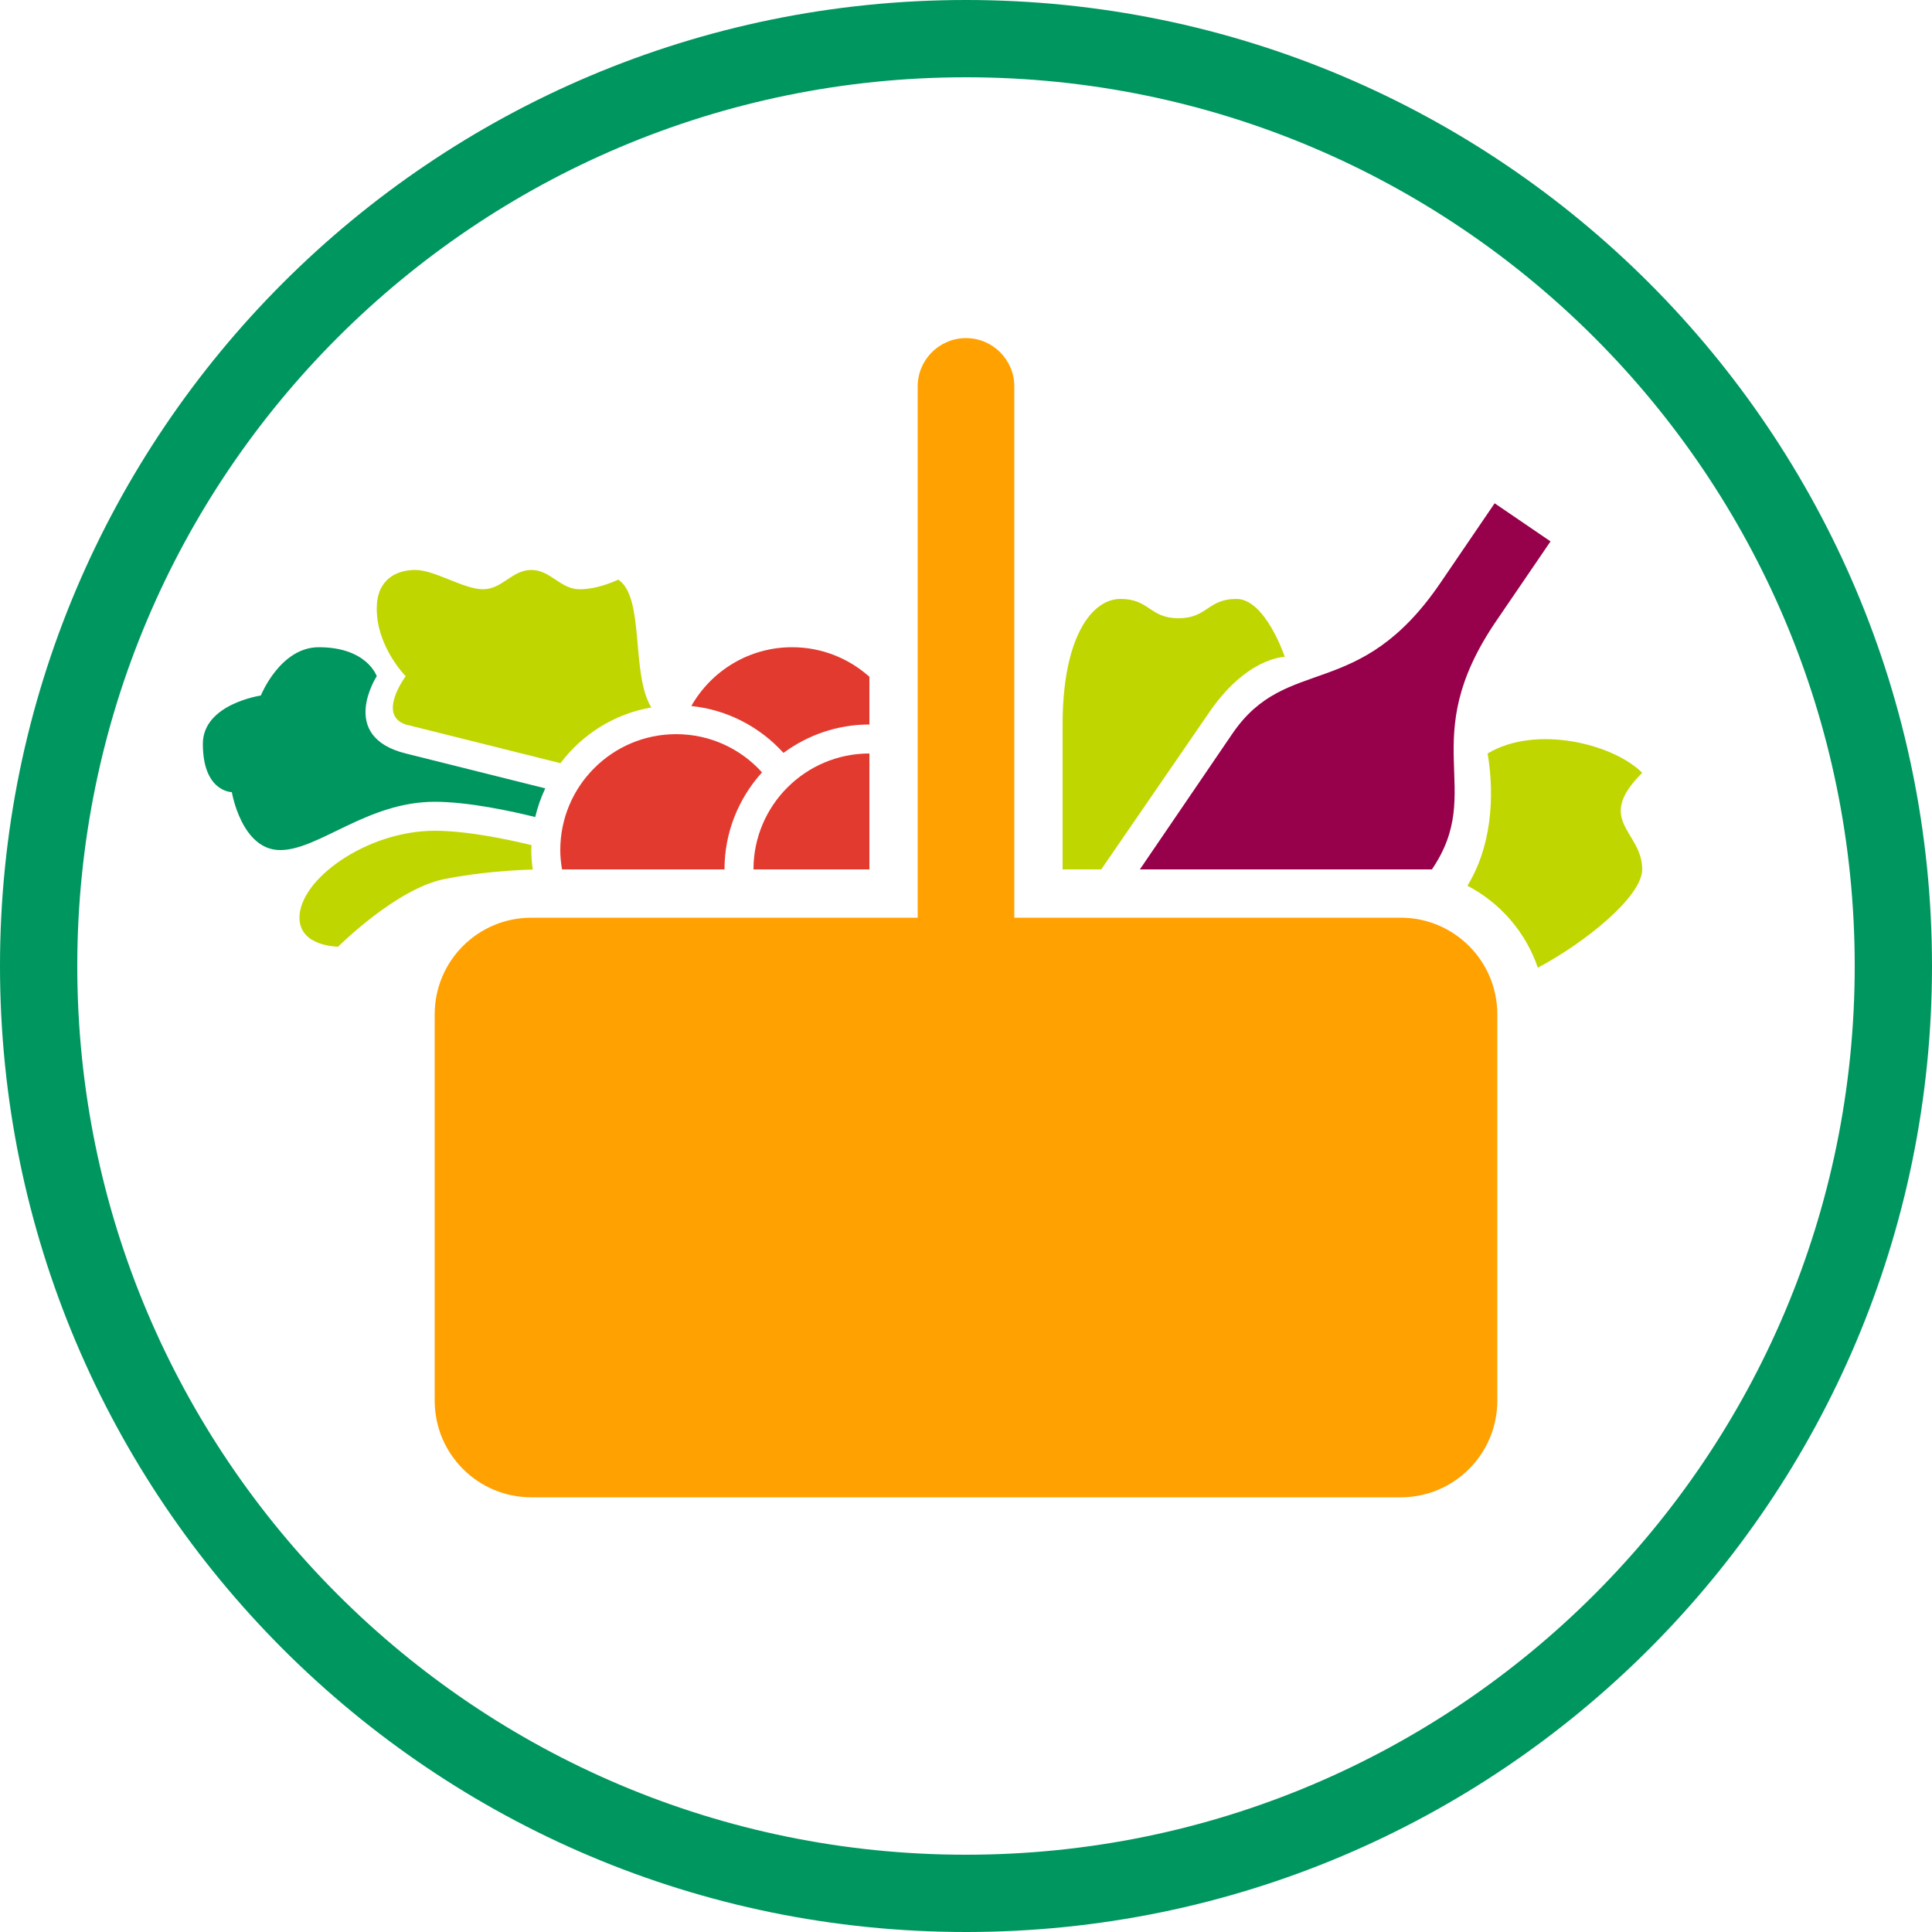
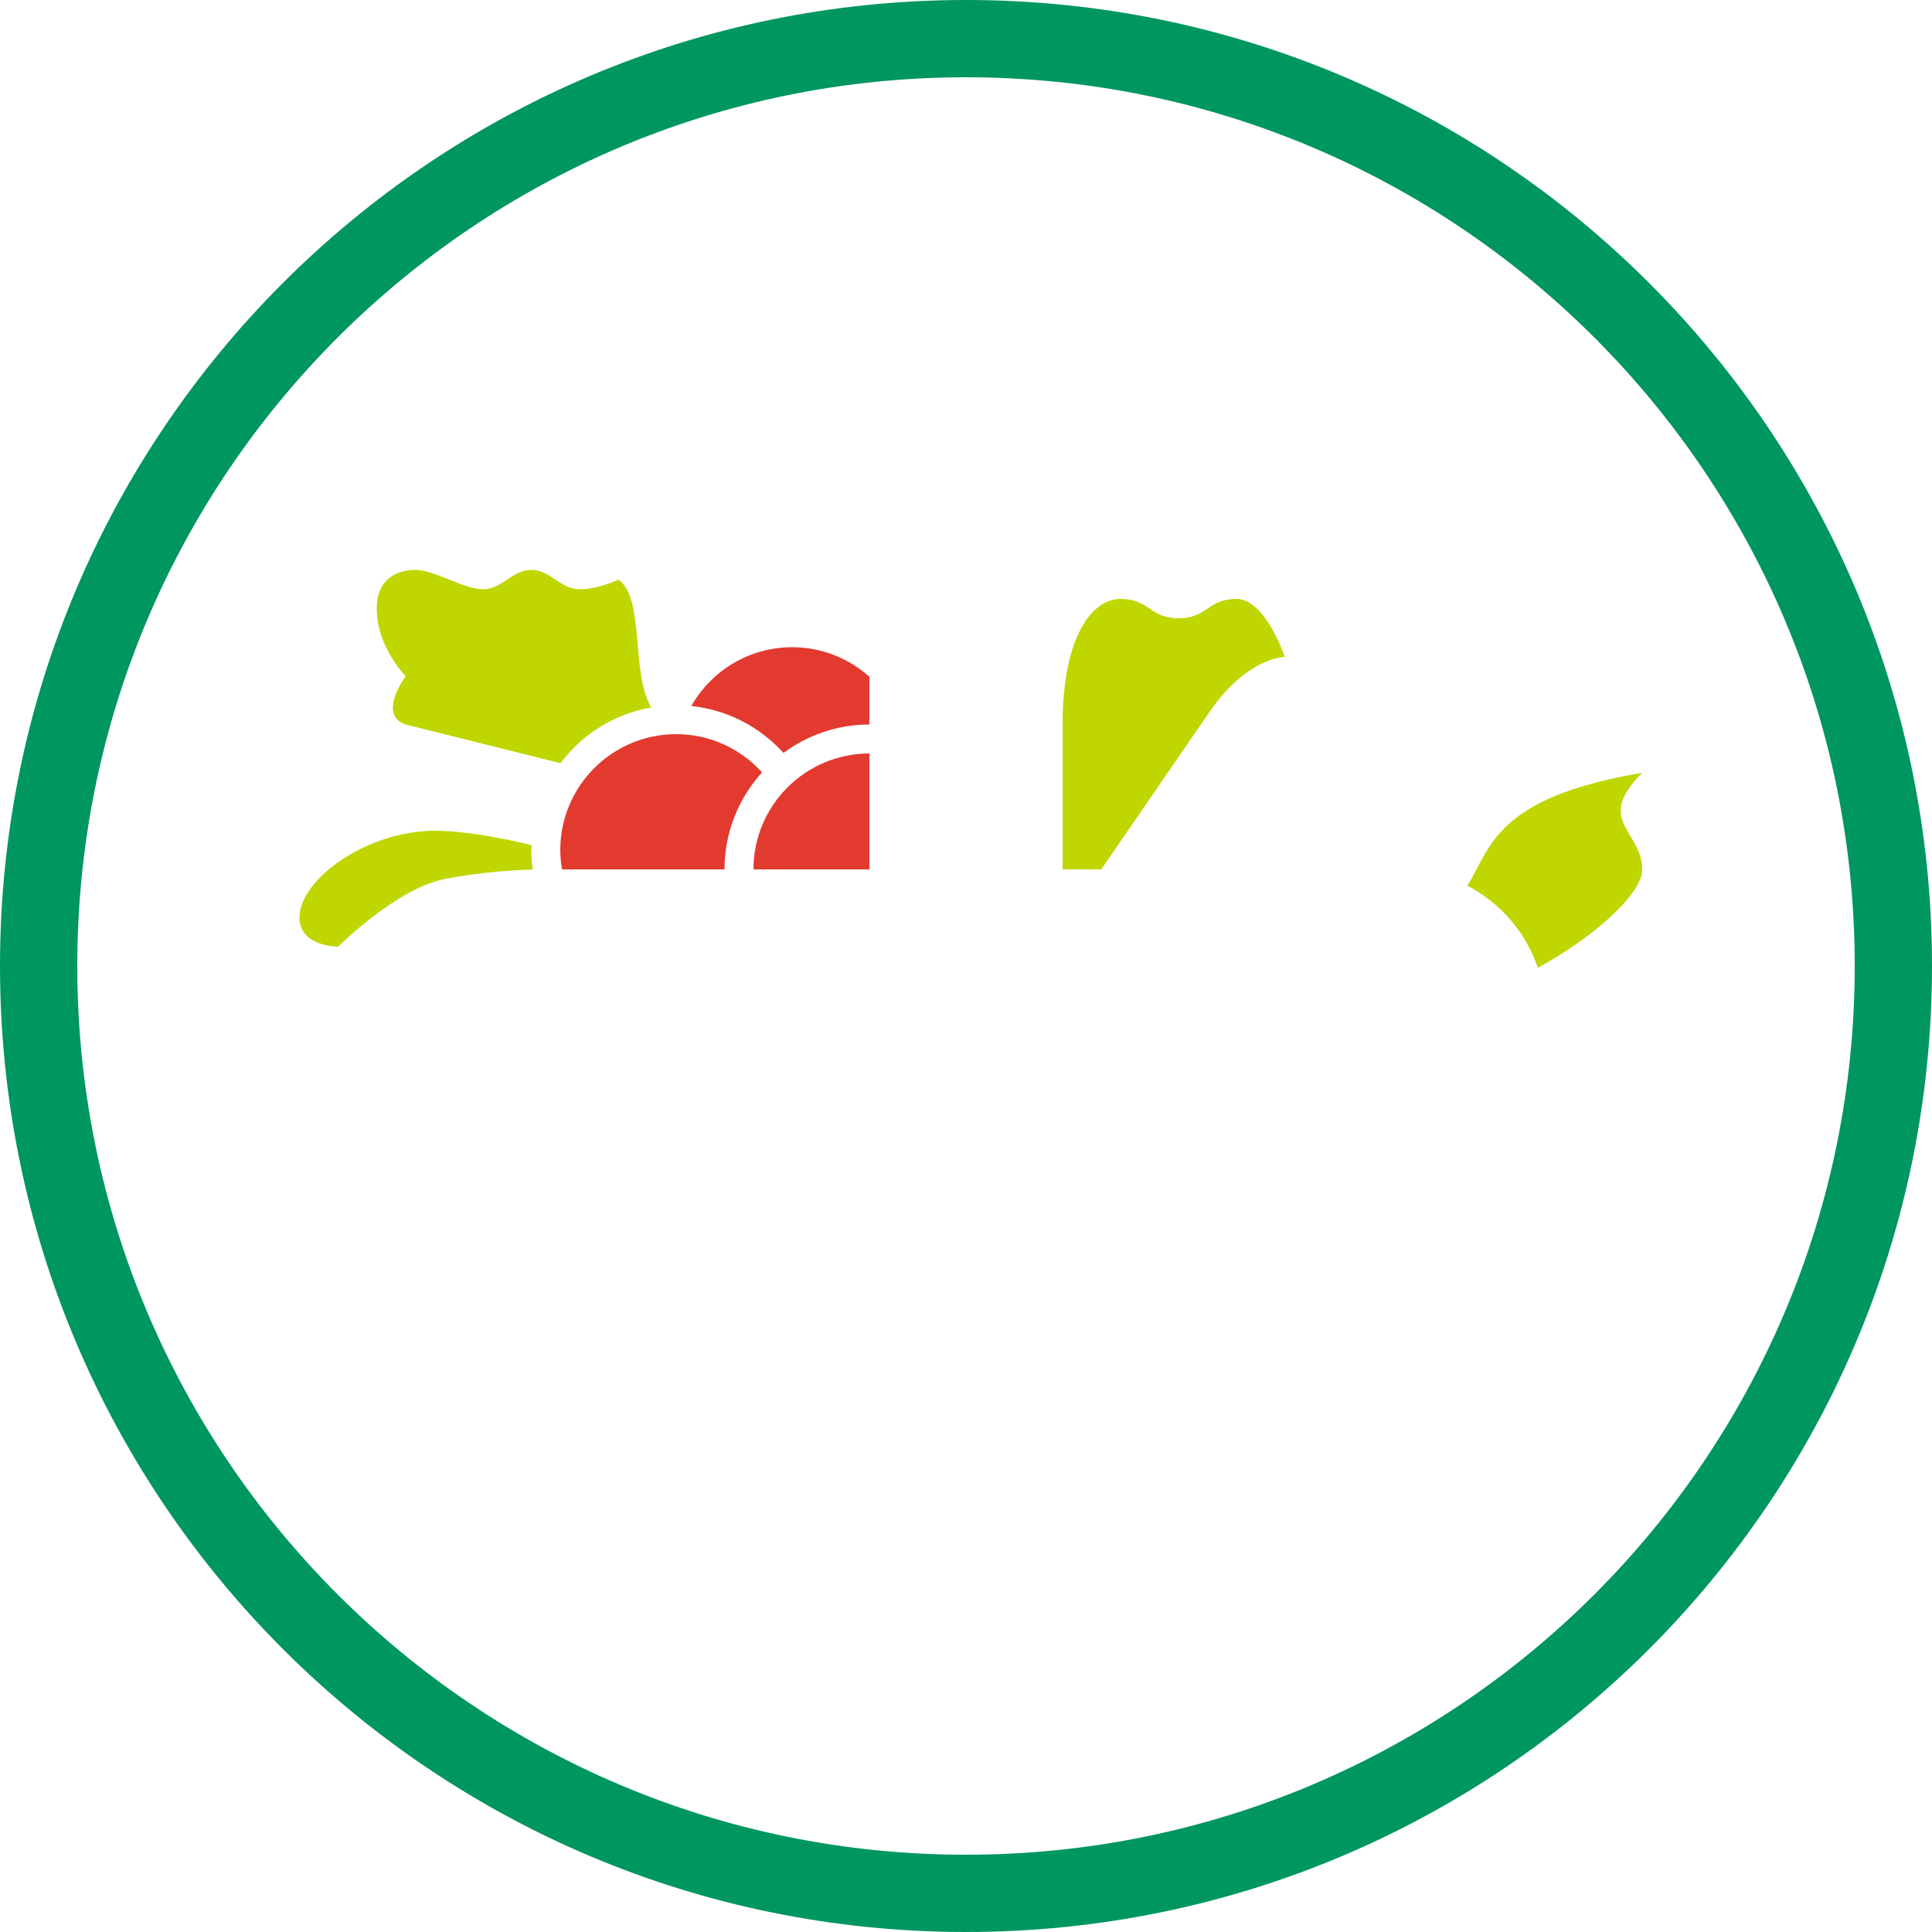
<svg xmlns="http://www.w3.org/2000/svg" width="40" height="40" viewBox="0 0 40 40" fill="none">
  <path d="M40 20C40 31.046 31.046 40 20 40C8.954 40 0 31.046 0 20C0 8.954 8.954 0 20 0C31.046 0 40 8.954 40 20ZM20 1.6C9.838 1.6 1.6 9.838 1.6 20C1.6 30.162 9.838 38.4 20 38.4C30.162 38.4 38.4 30.162 38.4 20C38.4 9.838 30.162 1.6 20 1.6Z" fill="#009660" />
-   <path d="M29 19H21V8C21 7.448 20.552 7 20 7C19.448 7 19 7.448 19 8V19H11C9.895 19 9 19.895 9 21V29C9 30.105 9.895 31 11 31H29C30.105 31 31 30.105 31 29V21C31 19.895 30.105 19 29 19Z" fill="#FFA100" />
  <path d="M22 18V15C22 13.2 22.6 12.4 23.2 12.4C23.8 12.4 23.8 12.8 24.4 12.8C25 12.8 25 12.4 25.6 12.4C26.2 12.4 26.6 13.6 26.6 13.6C26.6 13.6 25.8 13.6 25 14.8L22.8 18H22Z" fill="#BFD600" />
  <path d="M18 15.6C16.675 15.6 15.6 16.675 15.6 18H18V15.6Z" fill="#E33A2F" />
-   <path d="M23.6 18L25.515 15.19C26.641 13.537 28.129 14.552 29.819 12.073C30.72 10.75 30.945 10.42 30.945 10.42L32.102 11.209C32.102 11.209 31.989 11.374 30.975 12.861C29.285 15.34 30.773 16.347 29.646 18H23.6Z" fill="#97004A" />
  <path d="M15 18C15 17.226 15.296 16.523 15.777 15.991C15.338 15.506 14.706 15.2 14 15.2C12.675 15.2 11.6 16.275 11.6 17.6C11.6 17.737 11.614 17.869 11.636 18H15Z" fill="#E33A2F" />
  <path d="M18 14.012C17.575 13.632 17.015 13.4 16.4 13.4C15.505 13.4 14.726 13.891 14.313 14.617C15.068 14.696 15.738 15.056 16.221 15.588C16.719 15.22 17.333 15 18 15V14.012Z" fill="#E33A2F" />
-   <path d="M34 16C33.4 15.4 31.8 15 30.8 15.6C30.953 16.515 30.871 17.546 30.381 18.338C31.062 18.693 31.589 19.299 31.839 20.035C32.82 19.515 34 18.561 34 18C34 17.2 33 17 34 16Z" fill="#BFD600" />
-   <path d="M11.289 16.322C10.613 16.153 9.023 15.756 8.4 15.6C6.987 15.247 7.8 14 7.8 14C7.8 14 7.6 13.4 6.6 13.4C5.8 13.4 5.4 14.4 5.4 14.4C5.4 14.4 4.2 14.575 4.2 15.4C4.2 16.4 4.8 16.4 4.8 16.4C4.8 16.4 5 17.6 5.8 17.6C6.6 17.6 7.6 16.6 9 16.6C9.706 16.6 10.61 16.799 11.081 16.916C11.13 16.709 11.2 16.511 11.289 16.322Z" fill="#009660" />
+   <path d="M34 16C30.953 16.515 30.871 17.546 30.381 18.338C31.062 18.693 31.589 19.299 31.839 20.035C32.82 19.515 34 18.561 34 18C34 17.2 33 17 34 16Z" fill="#BFD600" />
  <path d="M11 17.6C11 17.565 11.004 17.532 11.005 17.498C10.518 17.379 9.67 17.2 9 17.2C7.6 17.2 6.2 18.2 6.2 19C6.2 19.6 7 19.6 7 19.6C7 19.6 8.2 18.4 9.2 18.2C9.952 18.05 10.704 18.012 11.03 18.003C11.012 17.871 11 17.737 11 17.6Z" fill="#BFD600" />
  <path d="M11.606 15.798C12.055 15.202 12.719 14.78 13.484 14.647C13.055 13.941 13.356 12.37 12.8 12C12.8 12 12.4 12.2 12 12.2C11.6 12.2 11.4 11.8 11 11.8C10.6 11.8 10.4 12.2 10 12.2C9.6 12.2 9 11.8 8.6 11.8C8.2 11.8 7.8 12 7.8 12.6C7.8 13.4 8.4 14 8.4 14C8.4 14 7.8 14.8 8.4 15C9.2 15.2 11.6 15.8 11.6 15.8C11.6 15.8 11.602 15.799 11.606 15.798Z" fill="#BFD600" />
</svg>